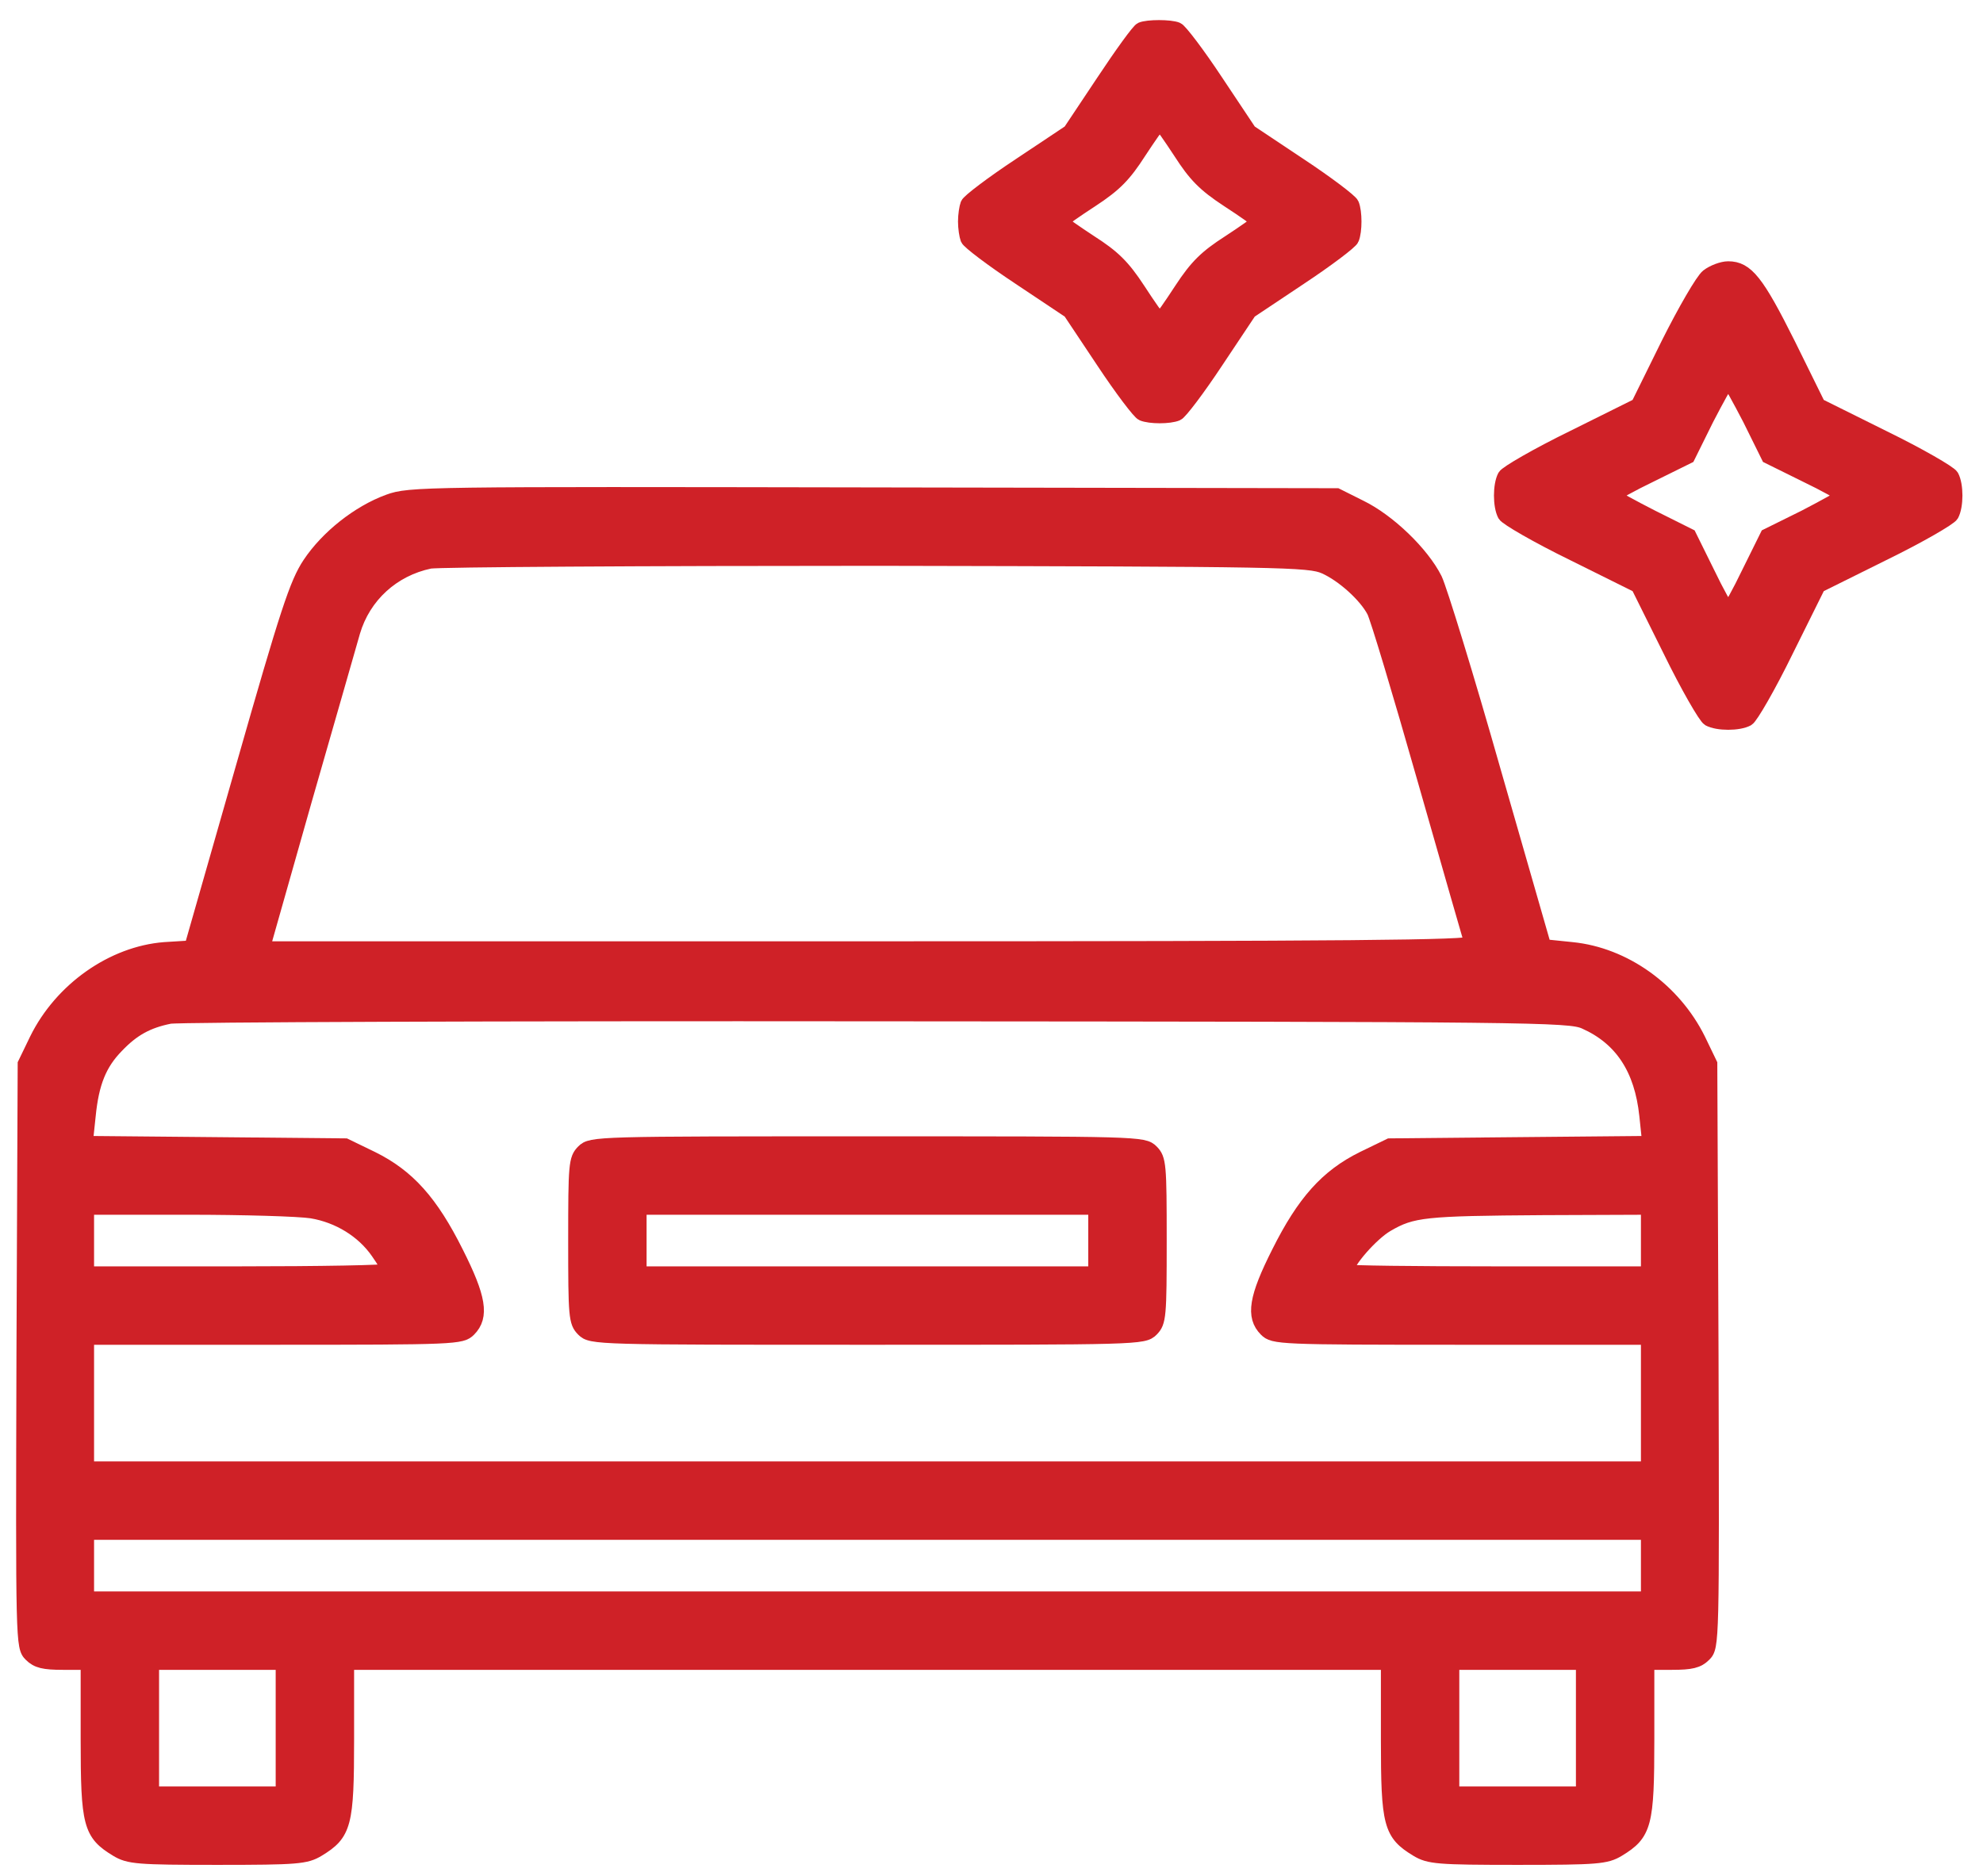
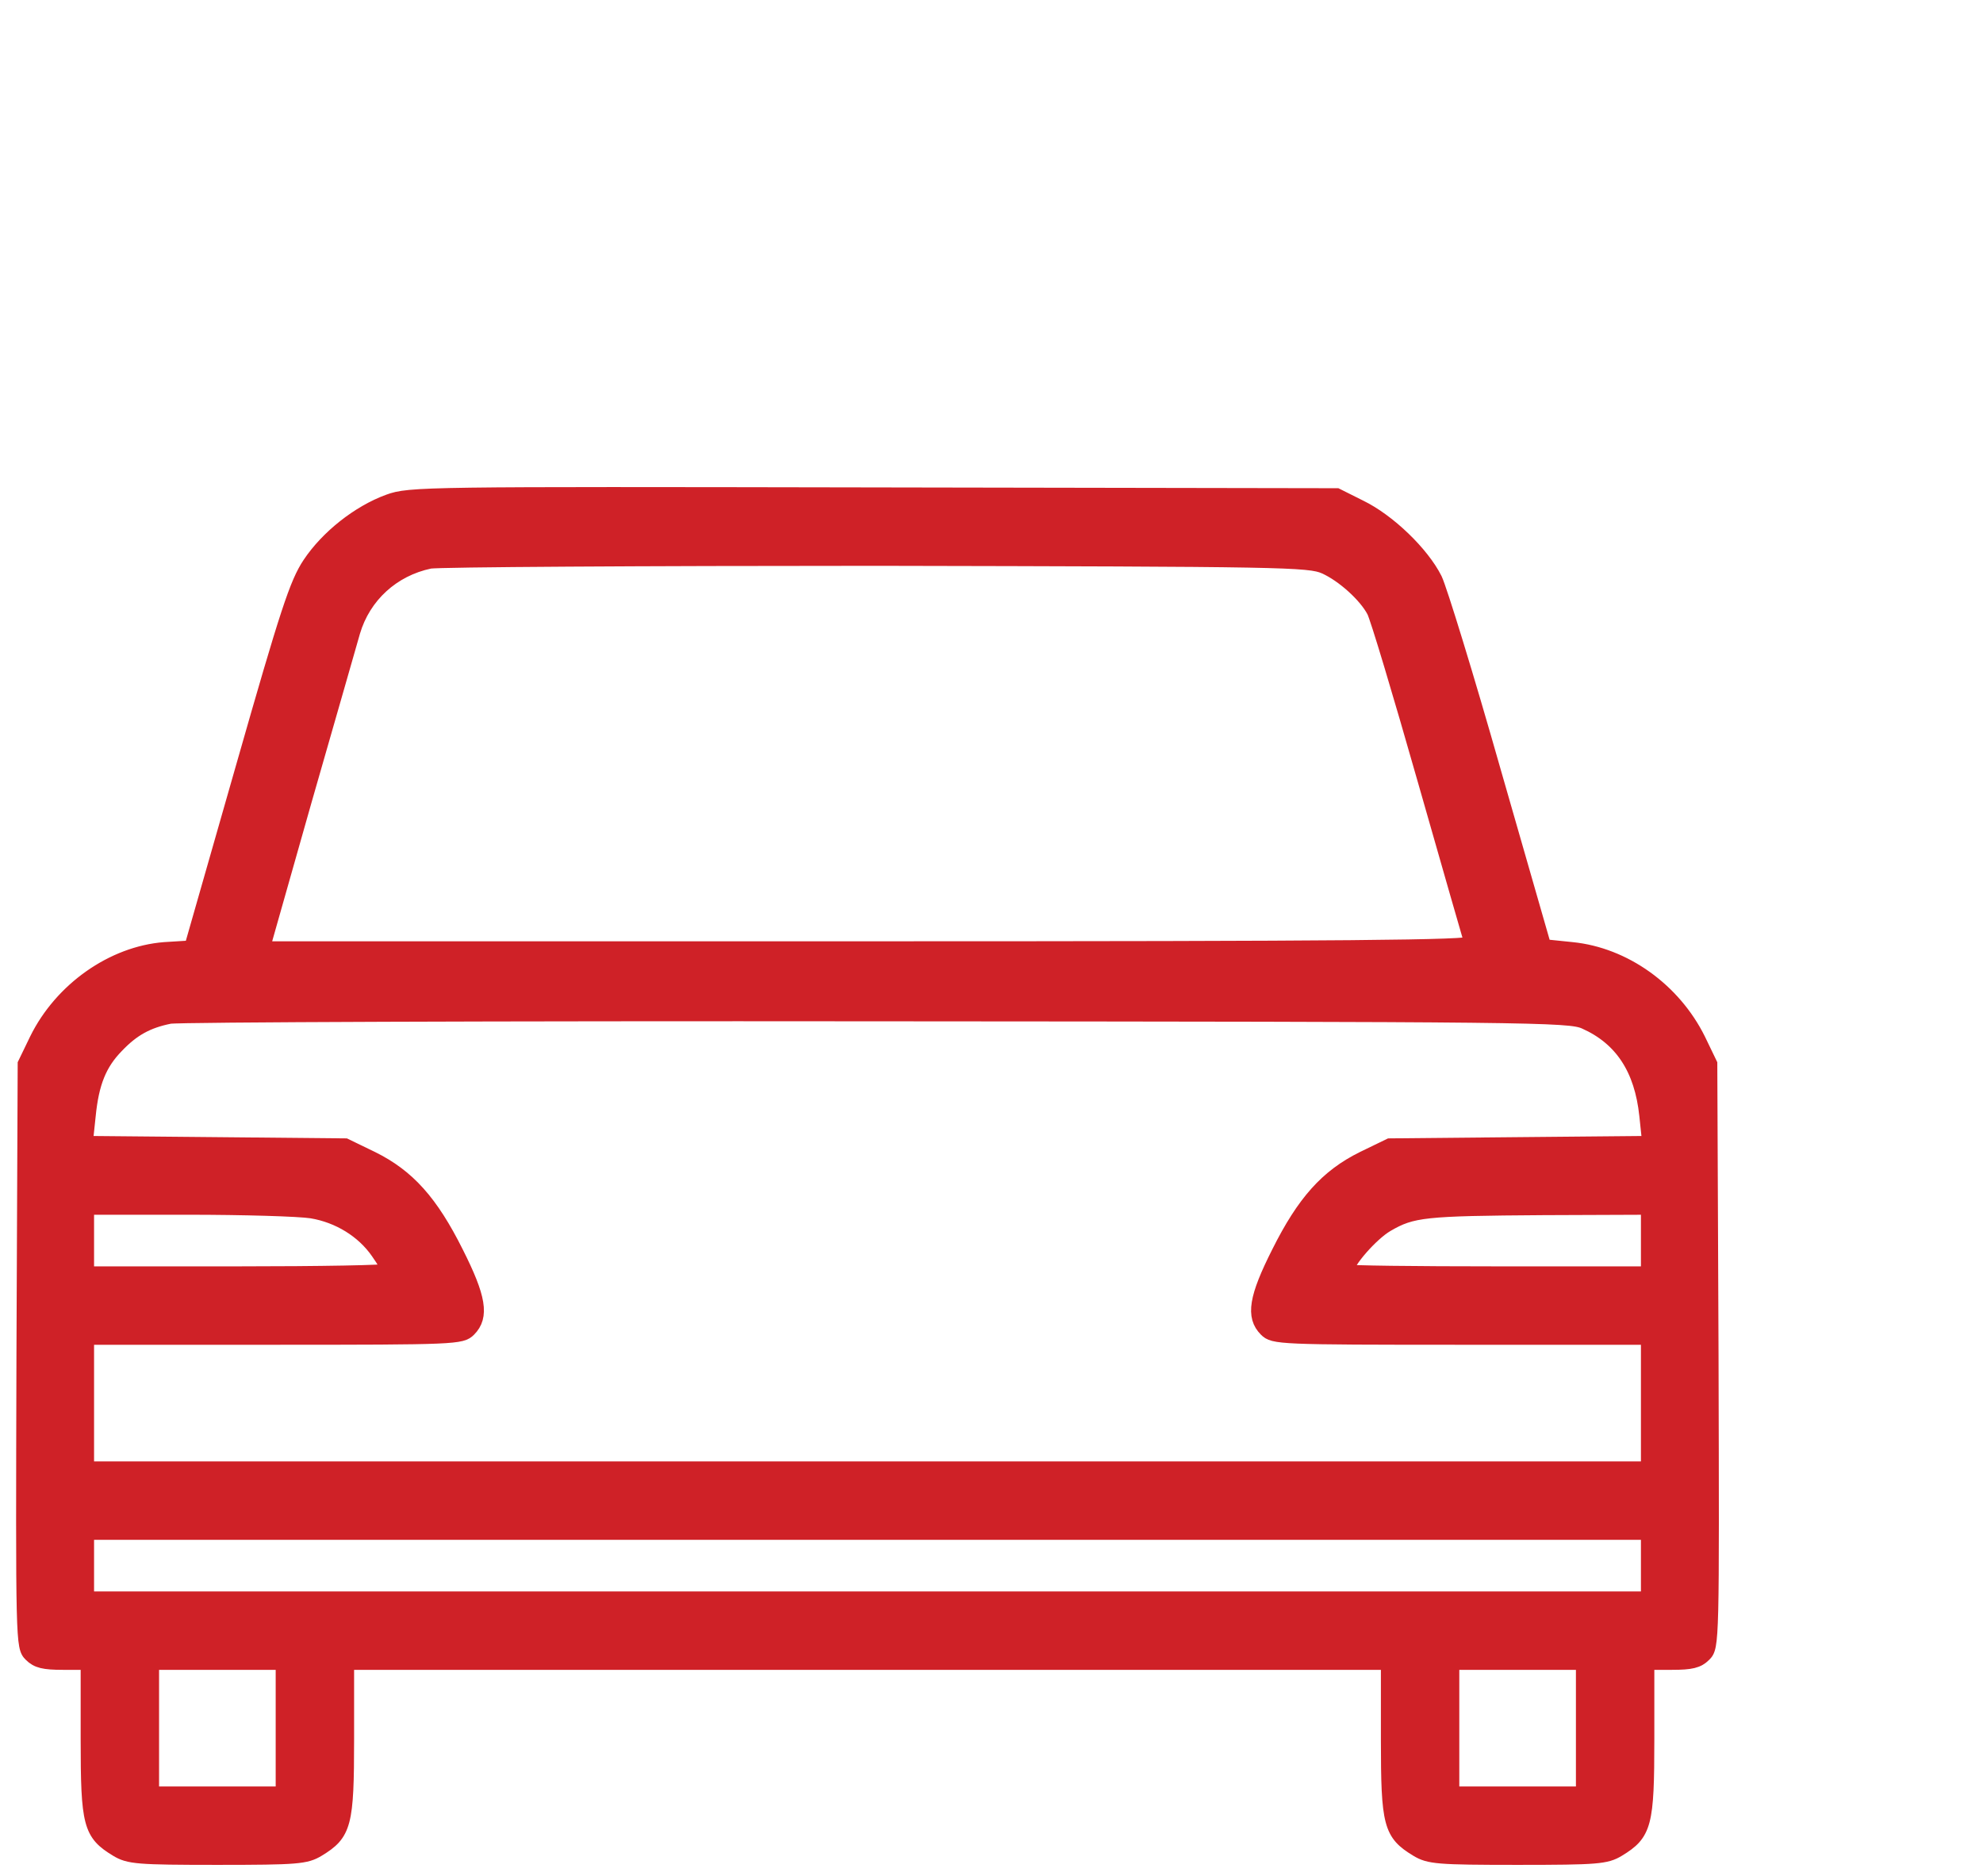
<svg xmlns="http://www.w3.org/2000/svg" width="74" height="70" viewBox="0 0 74 70" fill="none">
-   <path d="M63.718 10.288C63.521 10.44 62.854 11.592 62.232 12.835L61.11 15.11L58.699 16.308C57.365 16.96 56.212 17.627 56.136 17.763C55.955 18.097 55.955 18.885 56.136 19.219C56.212 19.355 57.365 20.023 58.699 20.675L61.11 21.872L62.308 24.283C62.96 25.618 63.627 26.77 63.763 26.846C64.097 27.028 64.885 27.028 65.219 26.846C65.355 26.77 66.023 25.618 66.675 24.283L67.872 21.872L70.283 20.675C71.618 20.023 72.77 19.355 72.846 19.219C73.028 18.885 73.028 18.097 72.846 17.763C72.77 17.627 71.618 16.96 70.283 16.308L67.872 15.11L66.75 12.835C65.583 10.5 65.189 10 64.491 10C64.264 10 63.915 10.136 63.718 10.288ZM65.28 15.641L65.977 17.051L67.357 17.733C68.115 18.097 68.737 18.446 68.737 18.491C68.737 18.537 68.1 18.885 67.342 19.28L65.932 19.977L65.249 21.357C64.885 22.115 64.537 22.737 64.491 22.737C64.446 22.737 64.097 22.115 63.733 21.357L63.051 19.977L61.656 19.28C60.882 18.885 60.246 18.537 60.246 18.491C60.246 18.446 60.867 18.097 61.625 17.733L63.005 17.051L63.703 15.641C64.097 14.882 64.446 14.246 64.491 14.246C64.537 14.246 64.885 14.882 65.28 15.641Z" fill="#CF2127" stroke="#CF2127" stroke-width="0.5" />
-   <path d="M42.581 1.08C42.474 1.125 41.838 2.005 41.155 3.036L39.912 4.901L38.047 6.144C37.016 6.826 36.136 7.493 36.091 7.615C36.045 7.736 36 8.024 36 8.267C36 8.509 36.045 8.797 36.091 8.919C36.136 9.04 37.016 9.707 38.047 10.389L39.912 11.633L41.155 13.498C41.838 14.529 42.505 15.408 42.626 15.454C42.914 15.575 43.642 15.575 43.93 15.454C44.051 15.408 44.719 14.529 45.401 13.498L46.644 11.633L48.509 10.389C49.54 9.707 50.42 9.04 50.465 8.919C50.587 8.631 50.587 7.903 50.465 7.615C50.42 7.493 49.54 6.826 48.509 6.144L46.644 4.901L45.401 3.036C44.719 2.005 44.051 1.125 43.93 1.08C43.672 0.973 42.823 0.973 42.581 1.08ZM44.036 5.689C44.582 6.538 44.931 6.902 45.81 7.478C46.417 7.873 46.917 8.221 46.917 8.267C46.917 8.312 46.432 8.646 45.856 9.025C45.007 9.571 44.643 9.919 44.067 10.799C43.672 11.405 43.324 11.906 43.278 11.906C43.233 11.906 42.884 11.405 42.49 10.799C41.913 9.919 41.55 9.571 40.7 9.025C40.124 8.646 39.639 8.312 39.639 8.267C39.639 8.221 40.139 7.873 40.746 7.478C41.625 6.902 41.974 6.538 42.52 5.689C42.899 5.113 43.233 4.628 43.278 4.628C43.324 4.628 43.657 5.113 44.036 5.689Z" fill="#CF2127" stroke="#CF2127" stroke-width="0.5" />
  <path d="M14.496 18.696C13.374 19.105 12.206 20.03 11.539 21.031C11.054 21.759 10.705 22.82 9.052 28.612L7.127 35.344L6.141 35.405C4.2 35.557 2.275 36.906 1.35 38.786L0.91 39.696L0.864 50.568C0.834 61.318 0.834 61.455 1.137 61.758C1.38 62.001 1.638 62.061 2.35 62.061H3.26V64.897C3.26 68.081 3.351 68.43 4.352 69.036C4.807 69.309 5.125 69.339 8.112 69.339C11.099 69.339 11.418 69.309 11.873 69.036C12.873 68.43 12.964 68.081 12.964 64.897V62.061H32.373H51.781V64.897C51.781 68.081 51.872 68.43 52.873 69.036C53.328 69.309 53.646 69.339 56.633 69.339C59.62 69.339 59.938 69.309 60.393 69.036C61.394 68.43 61.485 68.081 61.485 64.897V62.061H62.395C63.108 62.061 63.365 62.001 63.608 61.758C63.911 61.455 63.911 61.318 63.881 50.568L63.835 39.696L63.396 38.786C62.471 36.922 60.621 35.602 58.665 35.405L57.634 35.299L55.769 28.809C54.753 25.231 53.752 21.986 53.57 21.607C53.085 20.637 51.826 19.424 50.765 18.908L49.886 18.468L32.6 18.438C15.83 18.408 15.284 18.408 14.496 18.696ZM49.431 21.167C50.113 21.471 50.947 22.229 51.25 22.805C51.371 23.017 52.221 25.853 53.145 29.098C54.071 32.342 54.859 35.087 54.889 35.178C54.935 35.329 50.371 35.375 32.388 35.375H9.826L11.387 29.871C12.252 26.853 13.07 24.018 13.192 23.578C13.586 22.244 14.662 21.258 16.042 20.97C16.391 20.91 23.912 20.864 32.752 20.864C47.884 20.894 48.855 20.91 49.431 21.167ZM59.135 38.15C60.499 38.756 61.242 39.893 61.424 41.622L61.531 42.638L56.694 42.683L51.857 42.729L50.856 43.214C49.507 43.881 48.642 44.852 47.702 46.732C46.853 48.415 46.732 49.127 47.232 49.628C47.52 49.916 47.732 49.931 54.51 49.931H61.485V52.357V54.783H32.373H3.26V52.357V49.931H10.235C17.013 49.931 17.225 49.916 17.513 49.628C18.014 49.127 17.892 48.415 17.043 46.732C16.103 44.852 15.239 43.881 13.889 43.214L12.888 42.729L8.052 42.683L3.215 42.638L3.321 41.637C3.442 40.409 3.73 39.696 4.367 39.044C4.958 38.423 5.504 38.119 6.338 37.953C6.687 37.892 18.575 37.846 32.752 37.861C57.224 37.877 58.559 37.892 59.135 38.15ZM11.63 45.215C12.631 45.382 13.54 45.943 14.086 46.732C14.299 47.035 14.48 47.338 14.48 47.399C14.48 47.46 11.963 47.505 8.87 47.505H3.26V46.292V45.079H7.02C9.083 45.079 11.16 45.14 11.63 45.215ZM61.485 46.292V47.505H55.875C52.797 47.505 50.265 47.475 50.265 47.429C50.265 47.111 51.19 46.049 51.766 45.716C52.706 45.17 53.145 45.124 57.588 45.094L61.485 45.079V46.292ZM61.485 58.422V59.635H32.373H3.26V58.422V57.209H32.373H61.485V58.422ZM10.538 64.487V66.913H8.112H5.686V64.487V62.061H8.112H10.538V64.487ZM59.059 64.487V66.913H56.633H54.207V64.487V62.061H56.633H59.059V64.487Z" fill="#CF2127" stroke="#CF2127" stroke-width="0.5" />
-   <path d="M21.756 42.956C21.468 43.244 21.453 43.457 21.453 46.292C21.453 49.127 21.468 49.34 21.756 49.628C22.06 49.931 22.257 49.931 32.37 49.931C42.484 49.931 42.681 49.931 42.984 49.628C43.272 49.34 43.288 49.127 43.288 46.292C43.288 43.457 43.272 43.244 42.984 42.956C42.681 42.653 42.484 42.653 32.37 42.653C22.257 42.653 22.06 42.653 21.756 42.956ZM40.861 46.292V47.505H32.37H23.879V46.292V45.079H32.37H40.861V46.292Z" fill="#CF2127" stroke="#CF2127" stroke-width="0.5" />
</svg>